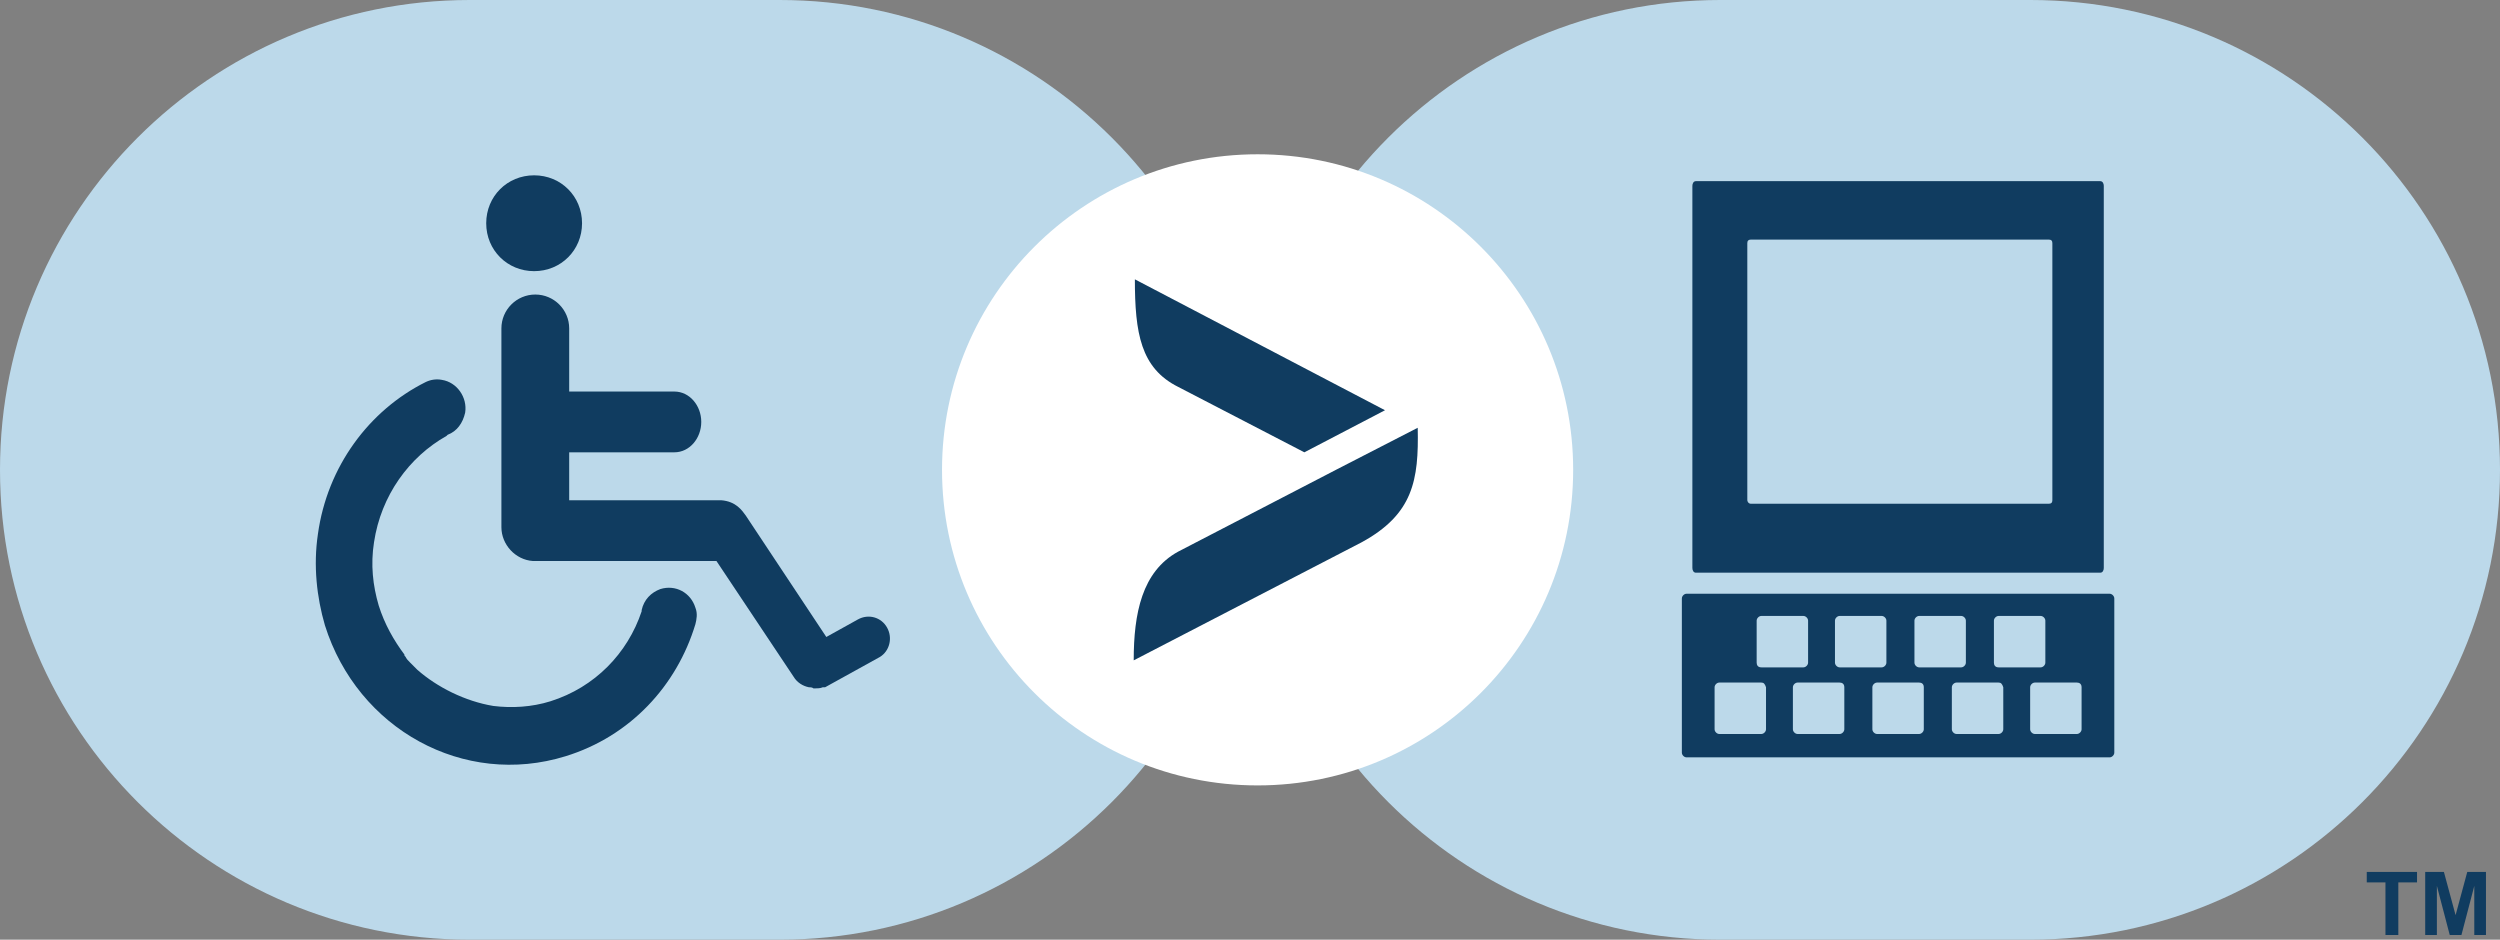
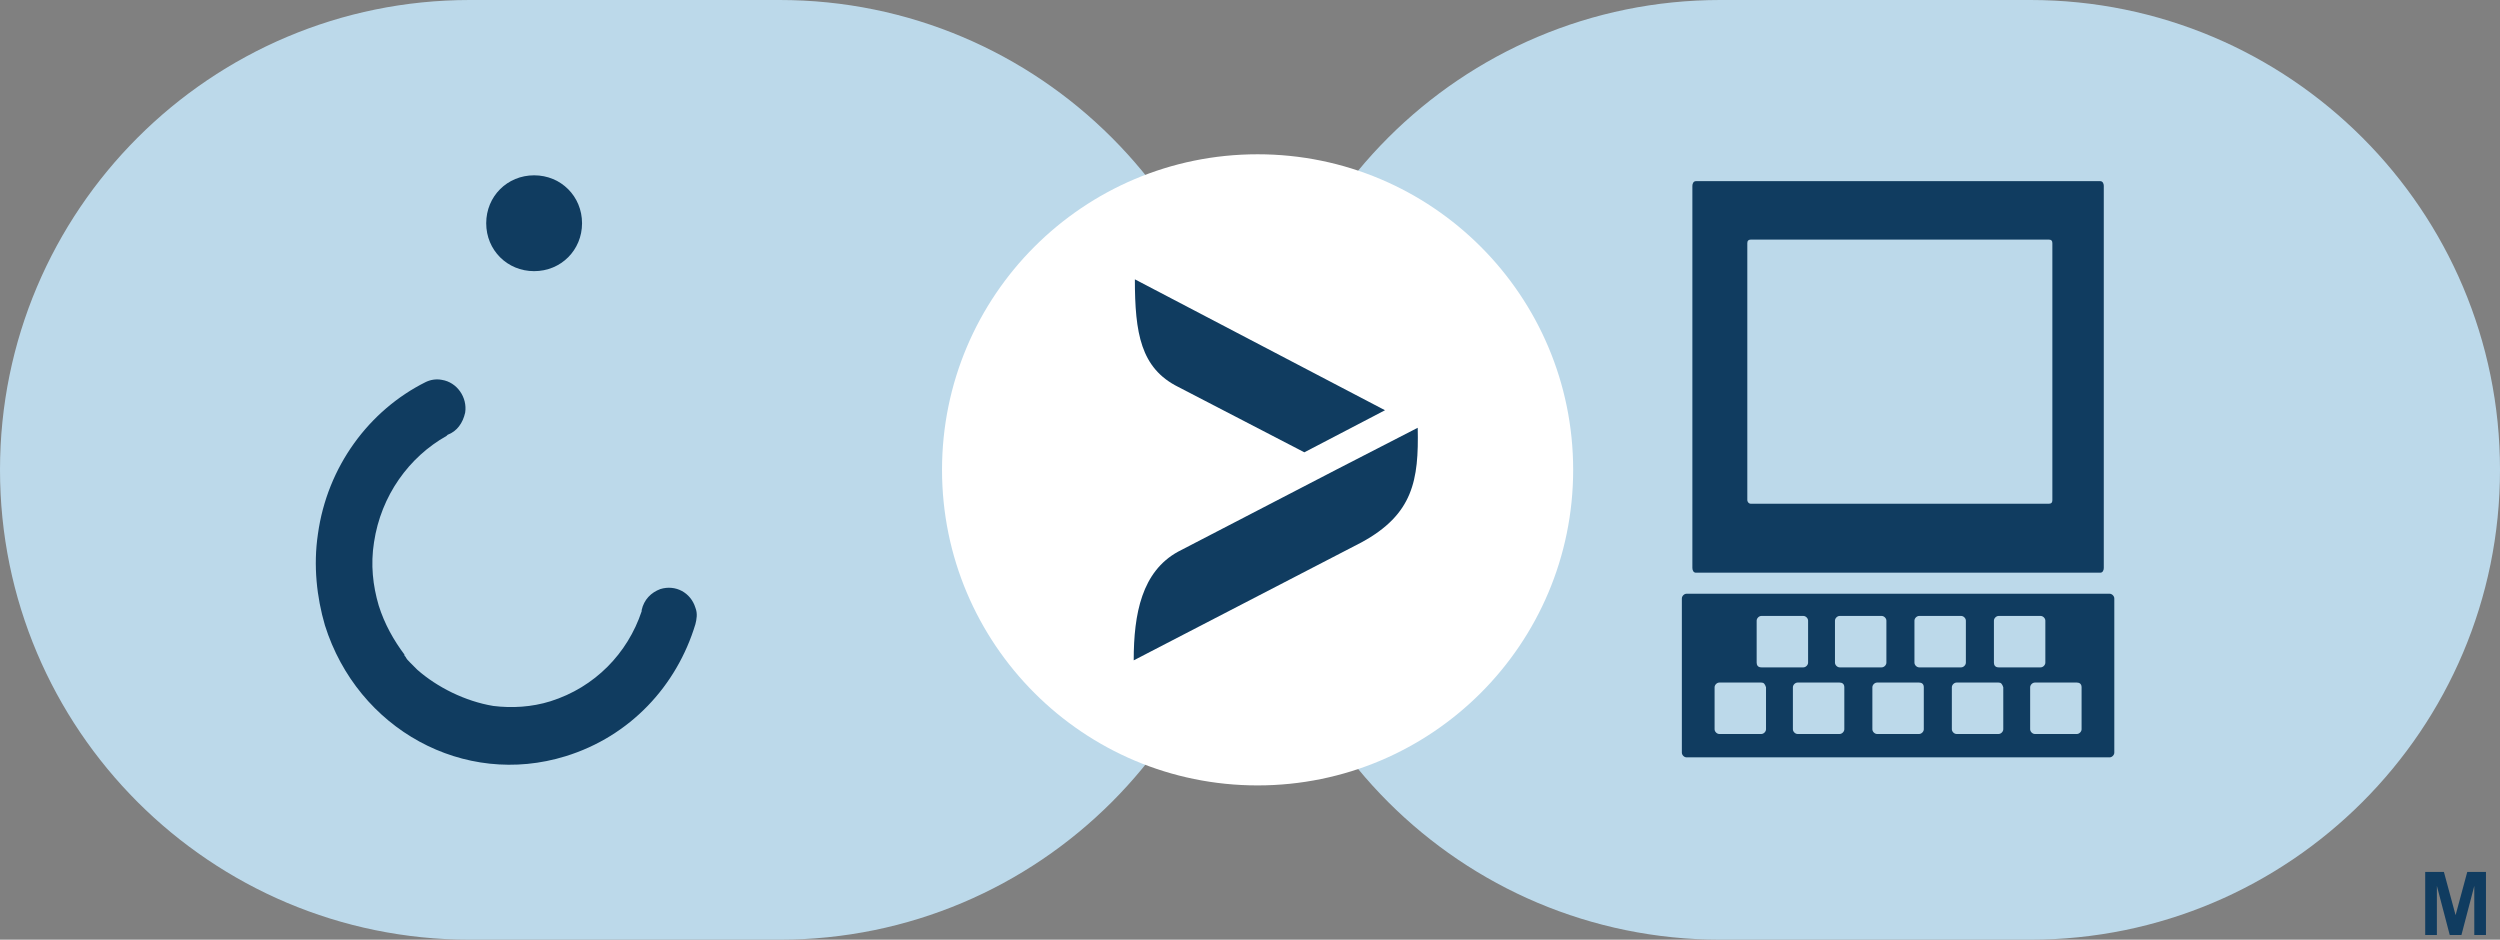
<svg xmlns="http://www.w3.org/2000/svg" version="1.1" id="Layer_1" x="0px" y="0px" viewBox="0 0 213.9 80.4" style="enable-background:new 0 0 213.9 80.4;" xml:space="preserve">
  <rect x="0" y="0" width="213.9" height="80.4" fill="#808080" stroke="none" />
  <style type="text/css">
	.st0{fill:#BCD9EA;}
	.st1{fill:#FFFFFF;}
	.st2{fill:#103C60;}
</style>
  <g>
    <path class="st0" d="M66.7,80.4H40.2C18,80.4,0,62.4,0,40.2v0C0,18,18,0,40.2,0l26.5,0c22.2,0,40.2,18,40.2,40.2v0   C106.9,62.4,88.9,80.4,66.7,80.4z" />
    <path class="st0" d="M173.7,80.4h-26.5c-22.2,0-40.2-18-40.2-40.2v0c0-22.2,18-40.2,40.2-40.2l26.5,0c22.2,0,40.2,18,40.2,40.2v0   C213.9,62.4,195.9,80.4,173.7,80.4z" />
    <circle class="st1" cx="107.6" cy="40.2" r="27" />
    <path class="st1" d="M37.4,64.7L37.4,64.7L37.4,64.7z" />
    <g>
      <path class="st2" d="M45.7,23.2c2.3,0,4.1-1.8,4.1-4.1S48,15,45.7,15c-2.3,0-4.1,1.8-4.1,4.1S43.4,23.2,45.7,23.2z" />
      <path class="st2" d="M56.5,50.4c-0.8,0.3-1.4,0.9-1.6,1.8l0,0.1c-1.2,3.6-4,6.5-7.8,7.7c-1.6,0.5-3.3,0.6-4.9,0.4l0,0h0    c-2.4-0.4-4.8-1.6-6.5-3.1c0,0-0.1-0.1-0.1-0.1c-0.2-0.2-0.3-0.3-0.5-0.5c-0.2-0.2-0.3-0.3-0.4-0.5c-0.1-0.1-0.1-0.1-0.1-0.2    c-0.9-1.2-1.7-2.6-2.2-4.2l0,0c-0.5-1.7-0.7-3.5-0.4-5.4c0.6-4,3-7.3,6.2-9.1l0.1-0.1c0.8-0.3,1.3-1,1.5-1.9    c0.2-1.3-0.7-2.6-2-2.8c-0.5-0.1-1,0-1.4,0.2h0c-4.8,2.4-8.4,7.2-9.2,13c-0.4,2.7-0.1,5.4,0.6,7.8l0,0    c2.8,8.9,11.9,13.9,20.6,11.2c5.5-1.7,9.5-6,11.1-11.3l0,0c0.1-0.4,0.2-0.9,0-1.4C59.1,50.7,57.8,50,56.5,50.4z" />
-       <path class="st2" d="M75.9,53.7c-0.5-0.9-1.6-1.2-2.5-0.7l-2.7,1.5l-6.9-10.4c-0.3-0.4-0.8-1.2-2.1-1.3h-13v-4.1h9    c1.3,0,2.3-1.2,2.3-2.6c0-1.4-1-2.6-2.3-2.6h-9v-5.4c0-1.6-1.3-2.9-2.9-2.9c-1.6,0-2.9,1.3-2.9,2.9v17c0,1.5,1.2,2.8,2.7,2.9    c0.2,0,0.4,0,0.6,0h15.1l6.6,9.9c0.3,0.5,0.8,0.8,1.3,0.9c0.1,0,0.3,0,0.4,0.1c0,0,0,0,0.1,0c0.2,0,0.5,0,0.7-0.1c0,0,0.1,0,0.1,0    c0,0,0.1,0,0.1,0l4.7-2.6C76.1,55.7,76.4,54.6,75.9,53.7z" />
    </g>
    <path class="st2" d="M180.9,64.4c0,0.2-0.2,0.4-0.4,0.4h-36.2c-0.2,0-0.4-0.2-0.4-0.4V51.2c0-0.2,0.2-0.4,0.4-0.4h36.2   c0.2,0,0.4,0.2,0.4,0.4V64.4 M157.4,57.1h3.6c0.2,0,0.4-0.2,0.4-0.4v-3.6c0-0.2-0.2-0.4-0.4-0.4h-3.6c-0.2,0-0.4,0.2-0.4,0.4v3.6   C157,56.9,157.2,57.1,157.4,57.1 M150.7,58.4h-3.6c-0.2,0-0.4,0.2-0.4,0.4v3.6c0,0.2,0.2,0.4,0.4,0.4h3.6c0.2,0,0.4-0.2,0.4-0.4   v-3.6C151,58.5,150.9,58.4,150.7,58.4 M150.7,57.1h3.6c0.2,0,0.4-0.2,0.4-0.4v-3.6c0-0.2-0.2-0.4-0.4-0.4h-3.6   c-0.2,0-0.4,0.2-0.4,0.4v3.6C150.3,56.9,150.4,57.1,150.7,57.1 M164.2,57.1h3.6c0.2,0,0.4-0.2,0.4-0.4v-3.6c0-0.2-0.2-0.4-0.4-0.4   h-3.6c-0.2,0-0.4,0.2-0.4,0.4v3.6C163.8,56.9,164,57.1,164.2,57.1 M171,57.1h3.6c0.2,0,0.4-0.2,0.4-0.4v-3.6c0-0.2-0.2-0.4-0.4-0.4   H171c-0.2,0-0.4,0.2-0.4,0.4v3.6C170.6,56.9,170.7,57.1,171,57.1 M171,58.4h-3.6c-0.2,0-0.4,0.2-0.4,0.4v3.6c0,0.2,0.2,0.4,0.4,0.4   h3.6c0.2,0,0.4-0.2,0.4-0.4v-3.6C171.3,58.5,171.2,58.4,171,58.4 M157.4,58.4h-3.6c-0.2,0-0.4,0.2-0.4,0.4v3.6   c0,0.2,0.2,0.4,0.4,0.4h3.6c0.2,0,0.4-0.2,0.4-0.4v-3.6C157.8,58.5,157.6,58.4,157.4,58.4 M177.7,58.4h-3.6c-0.2,0-0.4,0.2-0.4,0.4   v3.6c0,0.2,0.2,0.4,0.4,0.4h3.6c0.2,0,0.4-0.2,0.4-0.4v-3.6C178.1,58.5,177.9,58.4,177.7,58.4 M164.2,58.4h-3.6   c-0.2,0-0.4,0.2-0.4,0.4v3.6c0,0.2,0.2,0.4,0.4,0.4h3.6c0.2,0,0.4-0.2,0.4-0.4v-3.6C164.6,58.5,164.4,58.4,164.2,58.4 M144.8,48.6   c0,0.2,0.1,0.4,0.3,0.4h34.6c0.2,0,0.3-0.2,0.3-0.4V15.9c0-0.2-0.1-0.4-0.3-0.4h-34.6c-0.2,0-0.3,0.2-0.3,0.4V48.6z M149.5,42.8   v-22c0-0.2,0.1-0.3,0.3-0.3h25.5c0.2,0,0.3,0.1,0.3,0.3v22c0,0.2-0.1,0.3-0.3,0.3h-25.5C149.6,43.1,149.5,42.9,149.5,42.8" />
    <g>
-       <path class="st2" d="M204.1,80v-4.5h-1.6v-0.9h4.3v0.9h-1.6V80H204.1z" />
      <path class="st2" d="M207.5,80v-5.4h1.6l1,3.7l1-3.7h1.6V80h-1v-4.2l-1.1,4.2h-1l-1.1-4.2V80H207.5z" />
    </g>
    <g>
      <path class="st2" d="M118.5,35.1L97.1,23.9c0,4.6,0.5,7.6,3.7,9.2l10.8,5.6L118.5,35.1z" />
      <path class="st2" d="M121.3,36.6l-7,3.6l0,0l-13.5,7c-3.1,1.7-3.8,5.3-3.8,9.3l19.5-10.1C120.9,44,121.4,41.1,121.3,36.6    L121.3,36.6z" />
    </g>
  </g>
</svg>